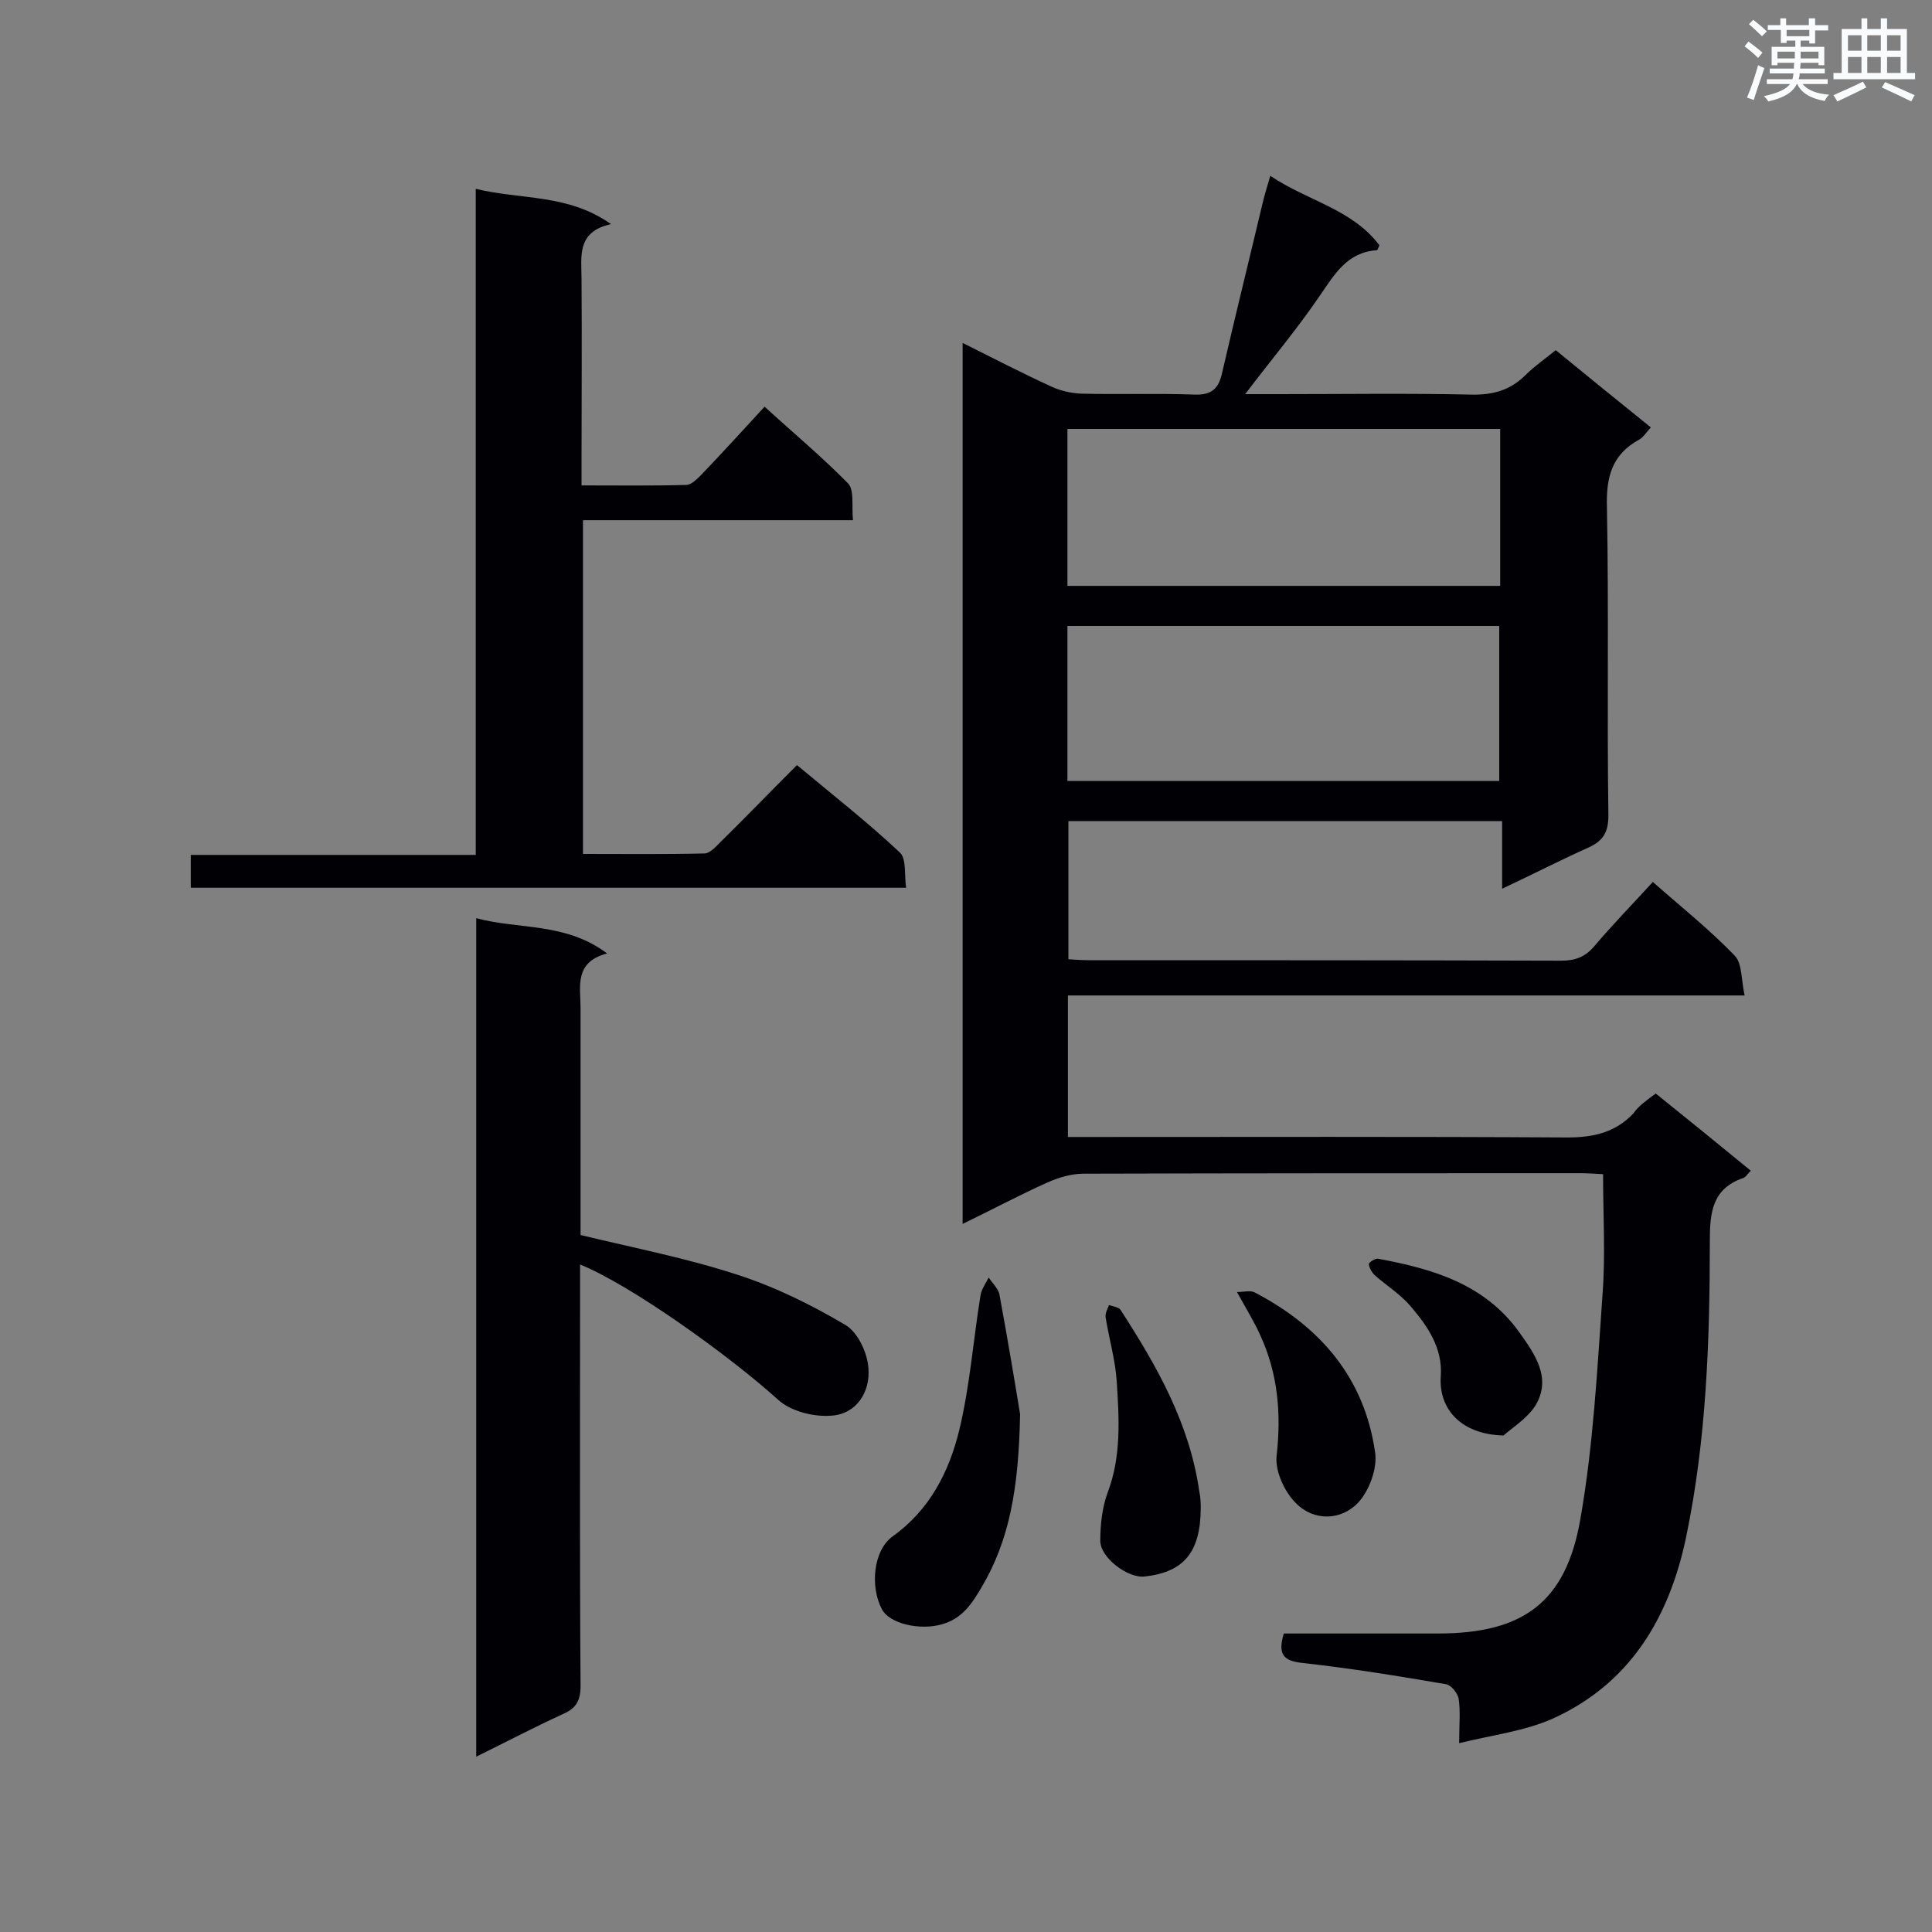
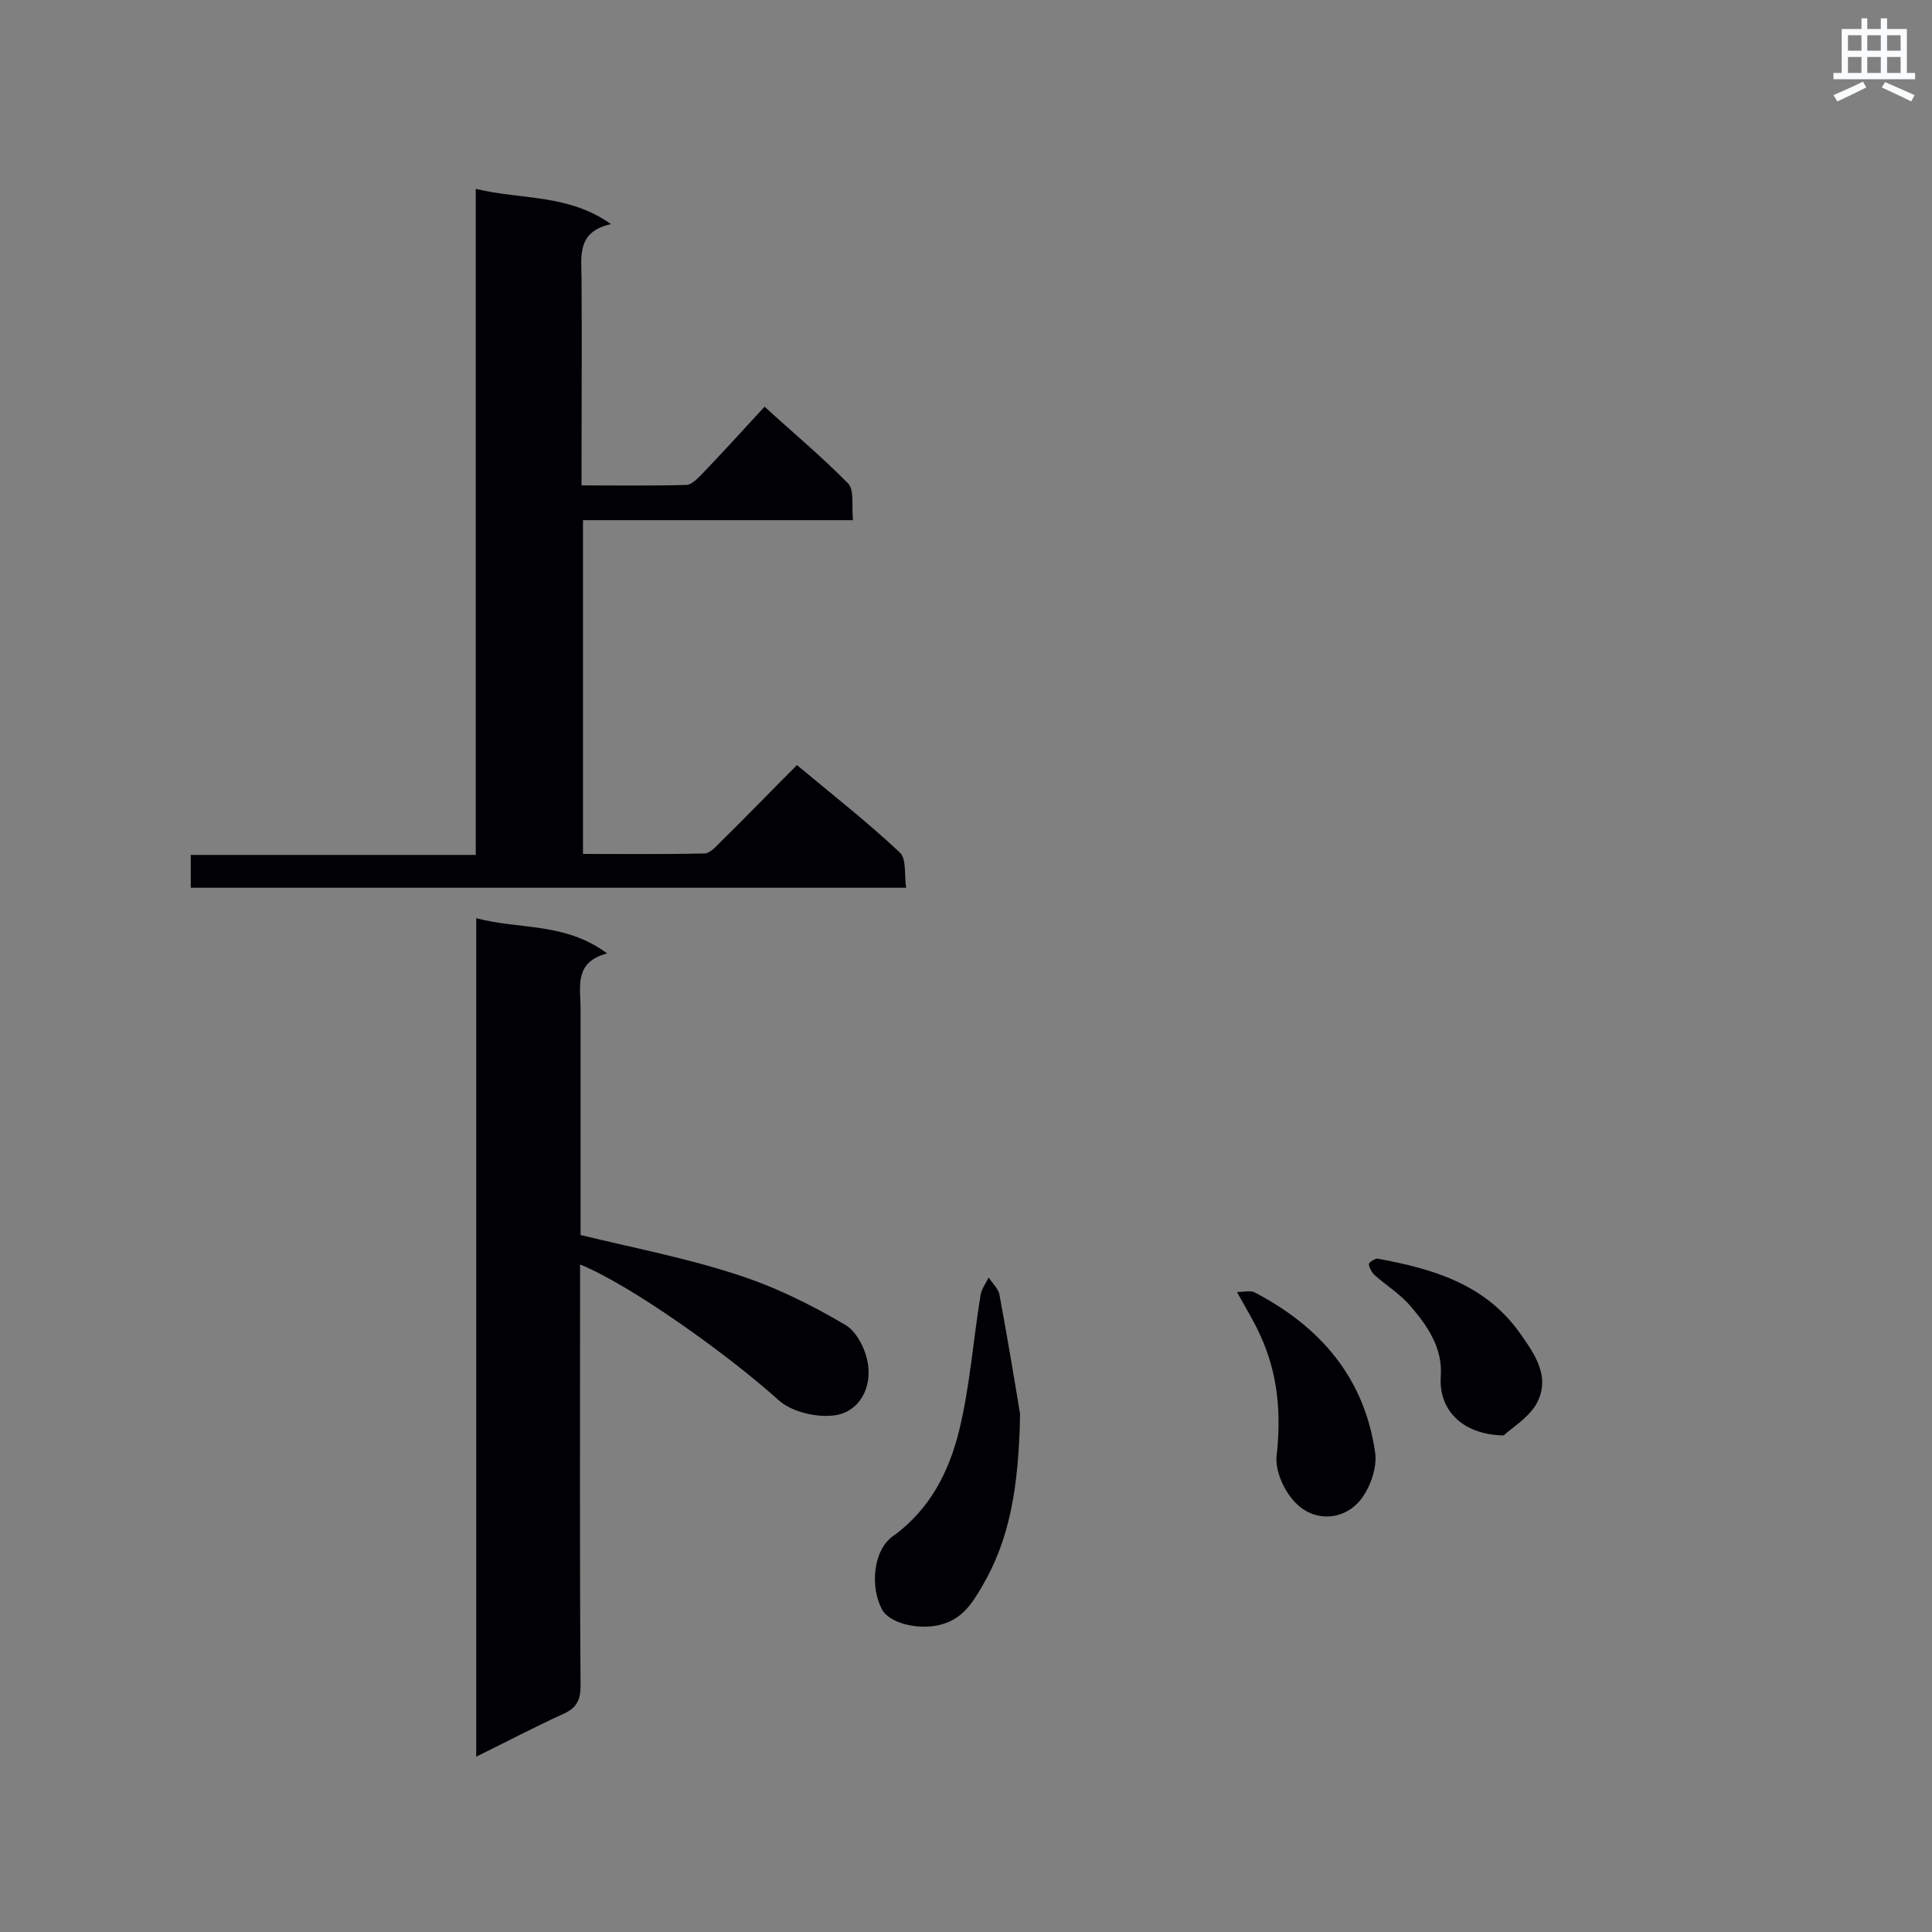
<svg xmlns="http://www.w3.org/2000/svg" enable-background="new 0 0 400 400" viewBox="0 0 400 400">
  <rect x="0" y="0" width="400" height="400" fill="#808080" stroke="none" />
  <g fill="#010105">
-     <path d="m342.8 226.4c6.6 5.3 13 10.5 19.7 16-.7.6-1 1.3-1.6 1.5-6.4 2.2-6.9 7.1-6.9 13.1 0 20.5-.7 41-4.9 61.2-3.5 16.8-11.7 30.5-27.8 37.7-5.7 2.5-12.2 3.3-19.2 5 0-3.8.3-6.5-.1-9.2-.2-1.1-1.5-2.8-2.6-3-9.9-1.7-19.8-3.3-29.7-4.4-4-.4-5.2-1.8-3.9-6.1h8.3 23.6c17.6 0 26.5-6.4 29.5-23.7 2.7-15.4 3.5-31.1 4.6-46.7.6-8.1.1-16.2.1-24.7-1.7-.1-3.2-.2-4.6-.2-34.3 0-68.6 0-103 .1-2.5 0-5.1.8-7.4 1.8-5.8 2.6-11.4 5.6-17.6 8.6 0-60.9 0-121.4 0-182.4 6.2 3.1 12.2 6.2 18.3 9 1.9.9 4.1 1.4 6.2 1.5 7.8.2 15.7-.1 23.6.2 3.5.1 4.9-1.3 5.6-4.4 2.7-11.7 5.6-23.4 8.4-35.2.4-1.7.9-3.3 1.6-5.7 7.7 5.2 17 6.9 22.6 14.4-.3.6-.4 1-.5 1-6.2.4-8.8 5-11.9 9.5-4.7 6.9-10.1 13.3-15.4 20.3h7.1c13.2 0 26.5-.2 39.7.1 4.5.1 8.1-.9 11.3-4.1 1.8-1.8 4-3.3 6.2-5.1 6.6 5.4 13 10.6 19.7 16-.9.9-1.5 2-2.4 2.5-5.7 3.1-6.9 7.8-6.7 14.1.4 21.2 0 42.5.3 63.7 0 3.7-1.2 5.4-4.4 6.8-5.8 2.6-11.4 5.5-17.6 8.4 0-5 0-9.3 0-14-30 0-59.7 0-89.8 0v28.6c1.5.1 2.9.2 4.3.2 32.6 0 65.2 0 97.7.1 2.8 0 4.9-.7 6.8-2.9 3.8-4.5 8-8.8 12.2-13.4 5.9 5.2 11.8 9.9 17 15.3 1.5 1.6 1.3 5 2 8.2-47.2 0-93.5 0-140.1 0v29.3h5.2c32.7 0 65.4-.1 98.2.1 5.4 0 9.9-1 13.7-5 1-1.5 2.6-2.6 4.6-4.1zm-32.2-137.6c-30.1 0-59.8 0-89.6 0v32.5h89.6c0-11 0-21.6 0-32.5zm-.2 72.9c0-10.8 0-21.5 0-32.1-30 0-59.7 0-89.4 0v32.1z" />
    <path d="m39.5 183.8c0-2.4 0-4.4 0-6.8h59c0-46 0-91.6 0-137.9 9.5 2.3 19.1 1 28 7.3-7.2 1.6-6.1 6.7-6.1 11.5.1 12.5 0 25 0 37.5v5.1c7.5 0 14.6.1 21.7-.1 1 0 2.2-1.2 3.1-2.1 4.3-4.5 8.5-9.1 13.1-14.1 5.9 5.4 11.9 10.4 17.3 15.9 1.3 1.4.7 4.6 1 7.6-18.9 0-37.3 0-55.9 0v69.1c8.4 0 16.8.1 25.1-.1 1.2 0 2.4-1.4 3.4-2.4 5.2-5.1 10.2-10.3 15.8-15.9 7.3 6.1 14.6 11.8 21.3 18.1 1.4 1.3.9 4.5 1.3 7.3-49.7 0-98.7 0-148.1 0z" />
    <path d="m120.1 261.8v5.2c0 27.3-.1 54.7.1 82 0 3.1-.9 4.7-3.7 5.9-5.9 2.7-11.6 5.7-17.9 8.8 0-58.1 0-115.5 0-173.6 8.9 2.4 18.4.8 27.1 7.3-6.9 1.8-5.5 6.9-5.5 11.4v42.8 4.1c11.2 2.7 22 4.8 32.4 8.2 7.8 2.5 15.3 6.2 22.4 10.4 2.6 1.5 4.6 5.8 4.8 9 .4 4.9-2.5 9.5-7.7 9.8-3.6.3-8.4-.9-11-3.3-10.2-9.2-30.4-23.7-41-28z" />
    <path d="m211.2 292.8c-.3 15.4-2.2 26-7.9 35.7-2 3.4-4 6.6-8.3 7.8-4.5 1.3-10.8-.1-12.4-3.1-2.5-4.7-1.8-12.2 2.2-15.1 7.7-5.5 11.7-13.4 13.8-22 2.2-9.1 2.9-18.6 4.4-27.9.2-1.3 1.1-2.5 1.7-3.7.7 1.1 1.9 2.2 2.2 3.4 1.8 9.7 3.4 19.4 4.3 24.9z" />
-     <path d="m248.6 312.1c0 9.4-3.6 13.4-11.6 14.3-3.5.4-9.2-3.9-9.2-7.4 0-3.3.4-6.9 1.5-9.9 2.9-7.6 2.4-15.4 1.9-23.2-.3-4.4-1.6-8.8-2.3-13.2-.1-.8.4-1.7.7-2.5.8.3 2 .4 2.4 1 7.5 11.6 14.3 23.5 16.3 37.6.3 1.3.3 2.9.3 3.3z" />
    <path d="m256.1 267.5c1.4 0 2.8-.4 3.7.1 13.6 7.1 22.7 17.7 24.9 33.1.5 3.3-1.2 7.9-3.5 10.4-3.5 3.7-9.1 3.9-12.8.2-2.4-2.3-4.4-6.6-4.1-9.8 1-8.8.3-17.1-3.4-25.1-1.2-2.7-2.7-5.1-4.8-8.9z" />
    <path d="m311.3 297.2c-8.8-.2-13.5-5.5-13-12.3.4-5.8-2.7-10.3-6.2-14.4-2.1-2.5-5-4.3-7.5-6.5-.6-.6-1.1-1.5-1.2-2.3 0-.3 1.3-1.2 1.9-1.1 11.3 2.1 22.1 5.2 29.3 15.3 3.2 4.5 6.7 9.4 3.3 15.1-1.8 2.8-5 4.7-6.6 6.2z" />
  </g>
-   <path d="m361.2 9.6.8-1c.9.7 1.9 1.4 2.9 2.3l-.9 1.1c-1-1-2-1.8-2.8-2.4zm.5 10.6c.9-2.1 1.6-4.3 2.3-6.7.4.2.8.4 1.3.6-.7 2.1-1.5 4.3-2.2 6.6zm.4-15.2.9-.9c1 .8 2 1.6 2.8 2.4l-1 1c-.9-.9-1.8-1.7-2.7-2.5zm12.5-1.2h1.2v1.4h2.7v1.1h-2.7v2.7h-1.2v-.6h-1.8v1.3h4.9v3.8h-1.2v-.5h-3.7c0 .4-.1.9-.1 1.2h5.1v1h-5.2c0 .5-.1.9-.2 1.2h6v1h-5.2c1.1 1.3 2.9 2 5.5 2.2-.4.4-.7.8-.9 1.3-2.9-.5-4.8-1.6-5.7-3.5h-.1c-.8 1.7-2.7 2.9-5.9 3.6-.2-.4-.6-.8-.9-1.1 2.8-.6 4.6-1.4 5.4-2.5h-4.8v-1h5.3c.1-.3.2-.7.2-1.2h-4.9v-1h5c0-.4 0-.8.1-1.2h-3.5v.5h-1.2v-3.8h4.9v-1.3h-1.8v.5h-1.2v-2.7h-2.7v-1h2.6v-1.4h1.2v1.4h4.7v-1.4zm-6.6 8.3h3.6c0-.4 0-.9 0-1.4h-3.6zm1.9-4.6h4.7v-1.3h-4.7zm6.6 3.2h-3.7v1.4h3.7z" fill="#fafbfc" />
  <path d="m385.3 3.8h1.3v2.2h2.8v-2.2h1.3v2.2h4.1v9.1h1.7v1.3h-16.9v-1.3h1.7v-9.1h4.1v-2.2zm.4 13.1.7 1.2c-1.8.9-3.8 1.9-6 2.9-.2-.4-.5-.8-.8-1.3 2.3-1 4.3-1.9 6.1-2.8zm-3.1-6.4h2.8v-3.2h-2.8zm0 4.6h2.8v-3.3h-2.8zm4-4.6h2.8v-3.2h-2.8zm0 4.6h2.8v-3.3h-2.8zm3.7 1.9c2.1.9 4.1 1.8 6.1 2.7l-.7 1.3c-2.2-1.1-4.2-2-6.1-2.9zm3.2-9.7h-2.8v3.2h2.8zm-2.8 7.8h2.8v-3.3h-2.8z" fill="#fafbfc" />
</svg>